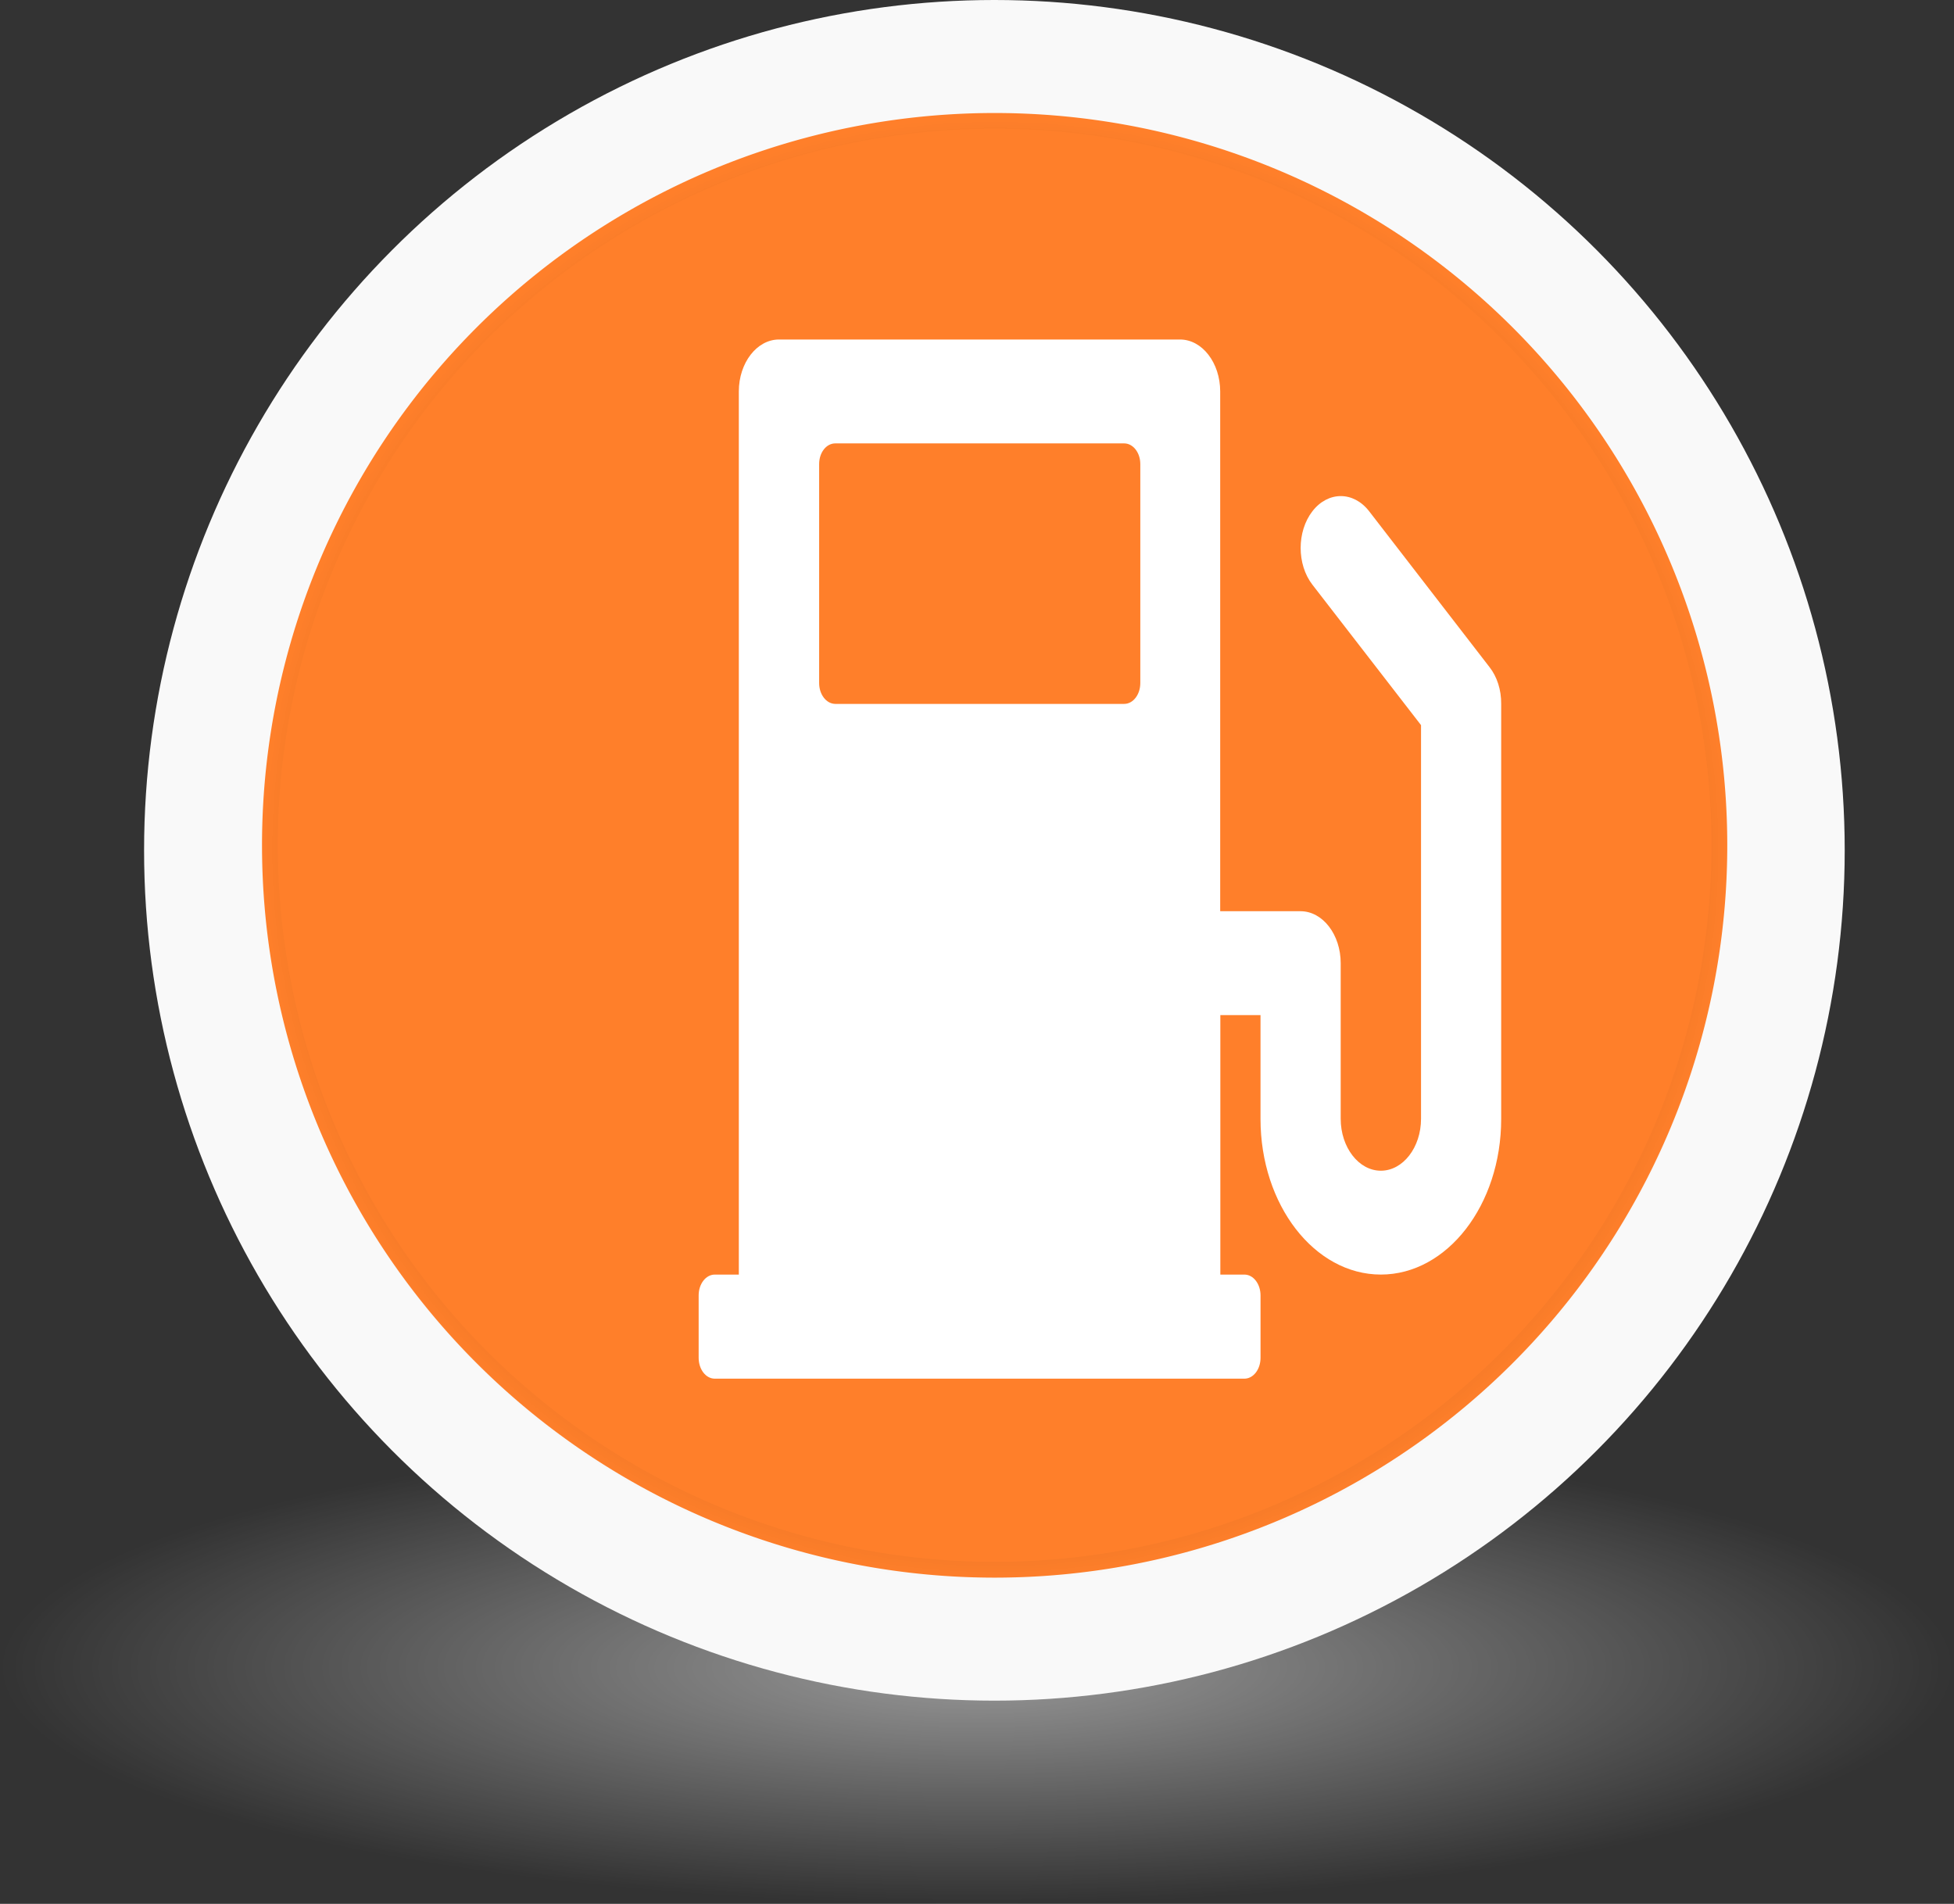
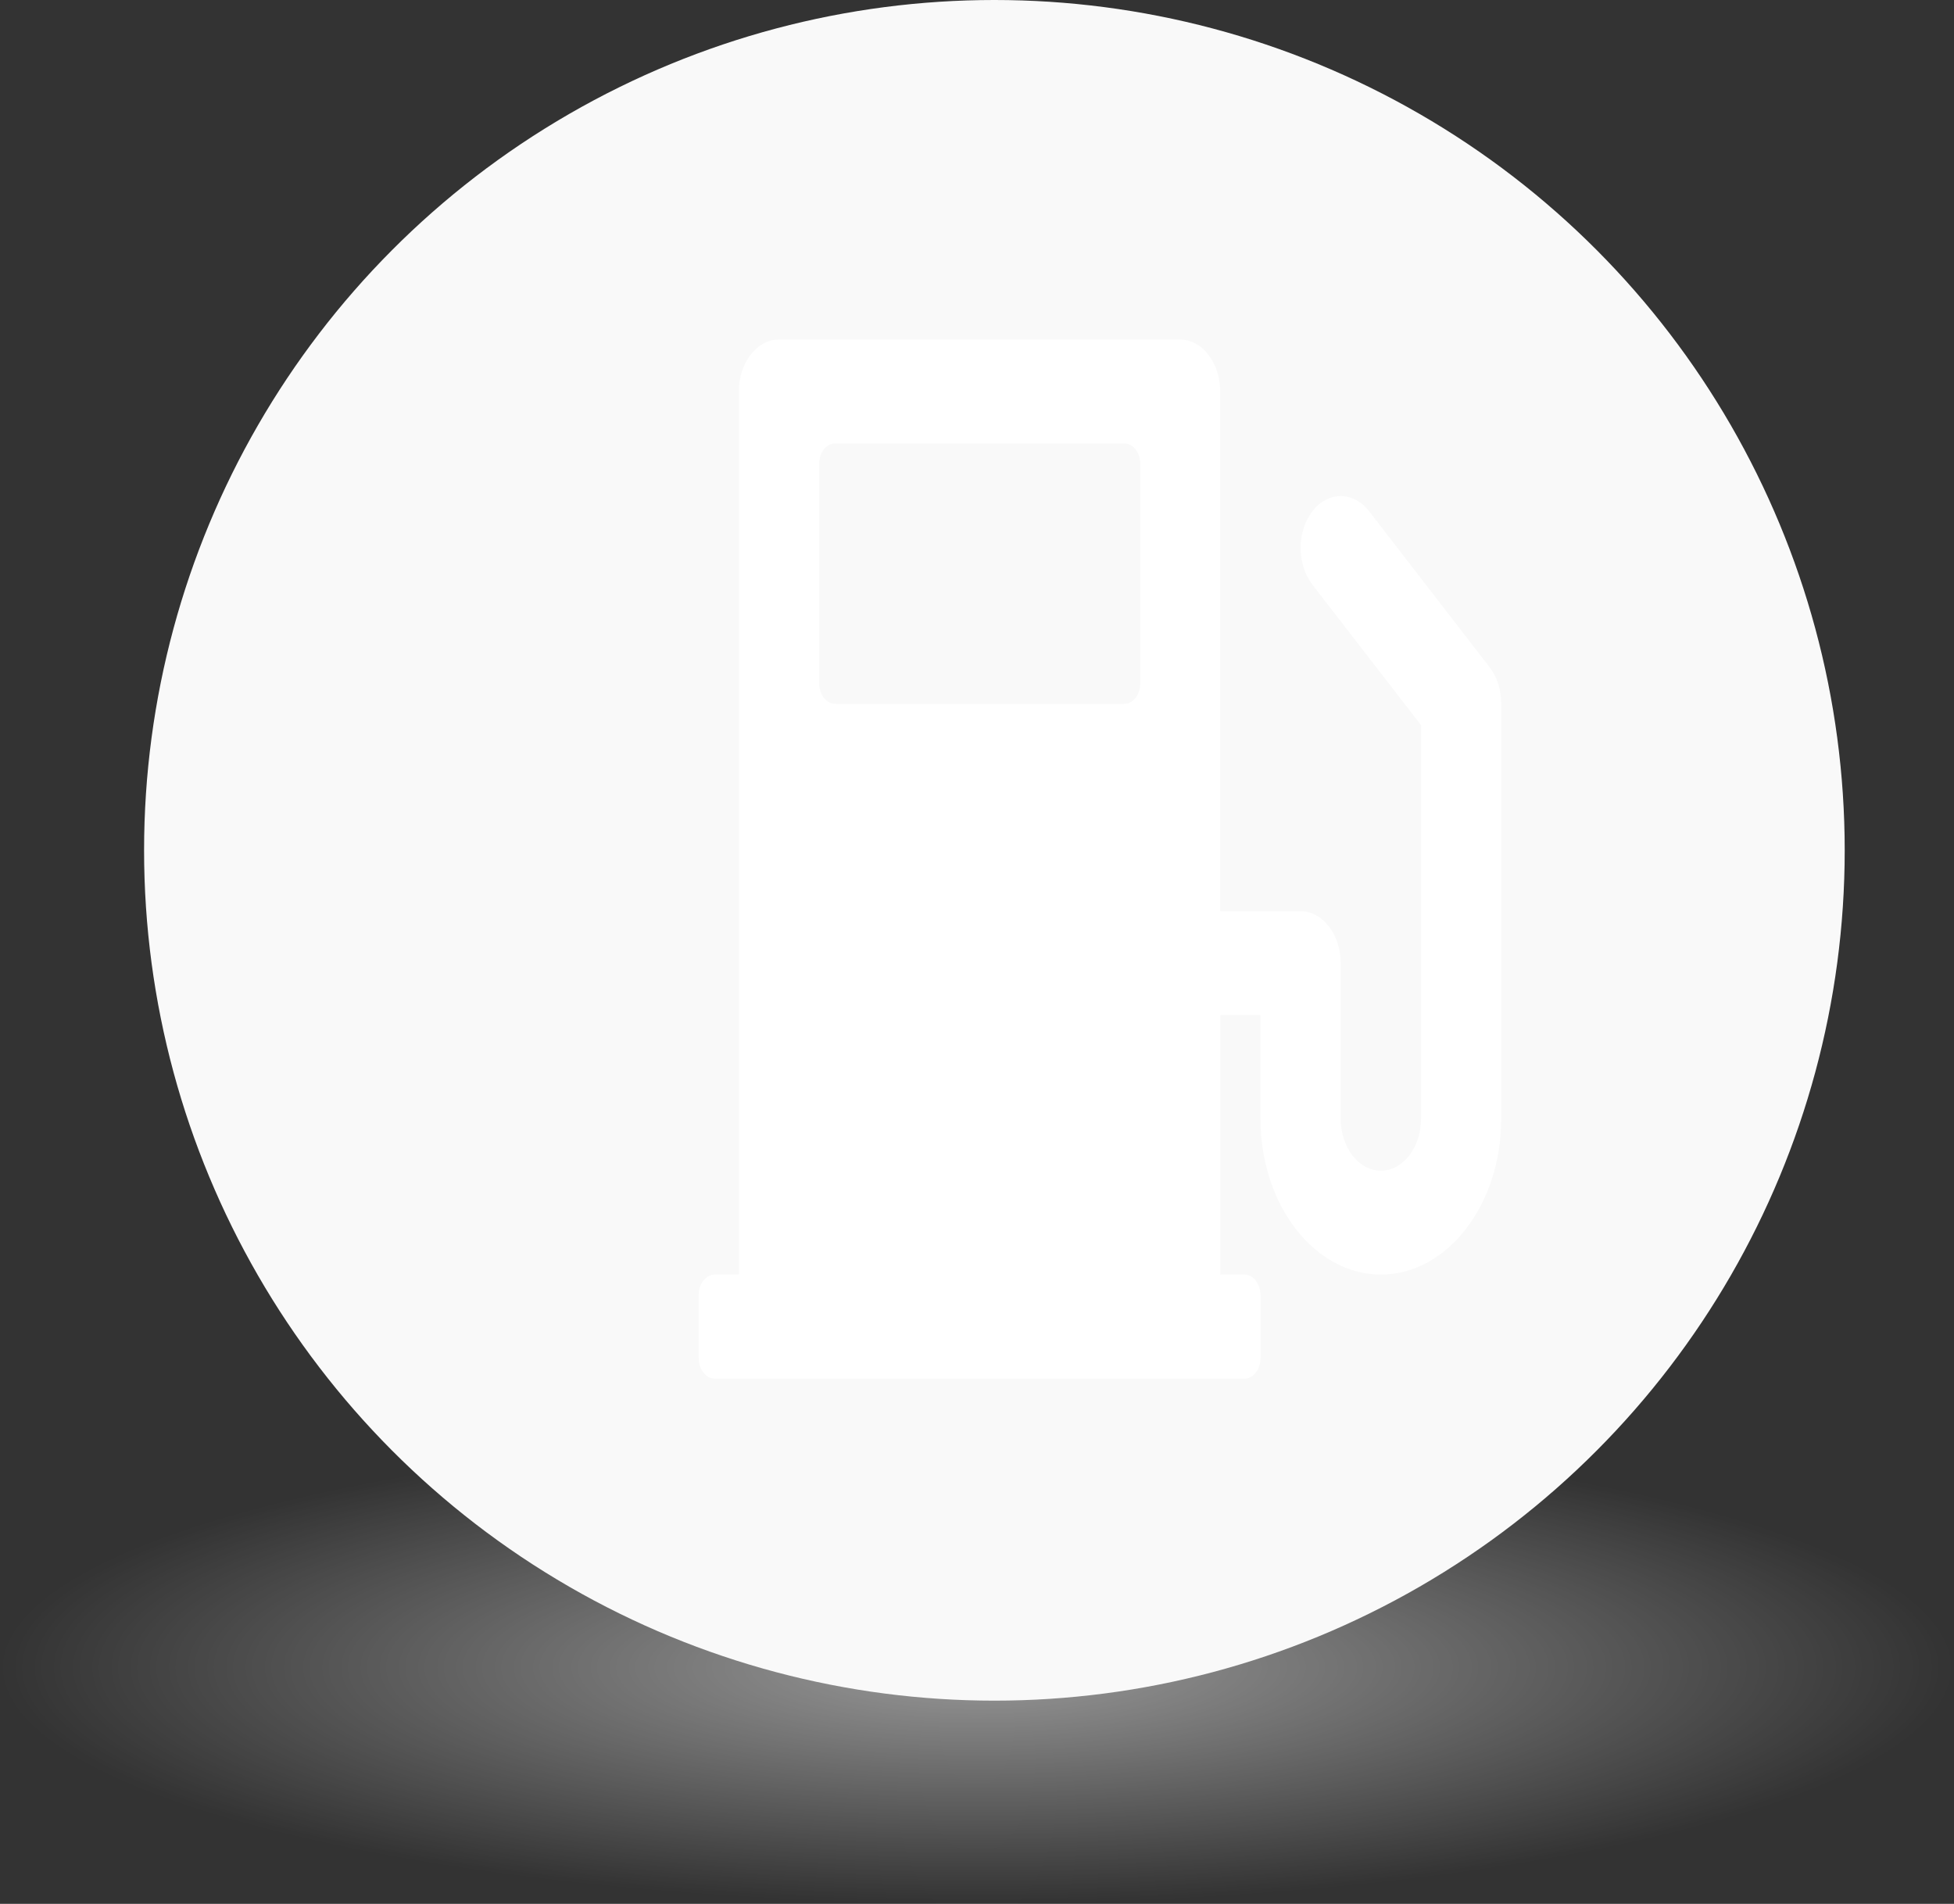
<svg xmlns="http://www.w3.org/2000/svg" xmlns:xlink="http://www.w3.org/1999/xlink" version="1.1" width="90.77" height="88.438" id="svg2">
  <rect width="100%" height="100%" fill="#333333" stroke="none" />
  <defs id="defs4">
    <linearGradient id="linearGradient3819">
      <stop id="stop3821" style="stop-color:#999999;stop-opacity:1" offset="0" />
      <stop id="stop3823" style="stop-color:#999999;stop-opacity:0" offset="1" />
    </linearGradient>
    <linearGradient id="linearGradient4108">
      <stop id="stop4110" style="stop-color:#000000;stop-opacity:1" offset="0" />
      <stop id="stop4112" style="stop-color:#000000;stop-opacity:0" offset="1" />
    </linearGradient>
    <linearGradient id="linearGradient4065">
      <stop id="stop4067" style="stop-color:#666666;stop-opacity:1" offset="0" />
      <stop id="stop4069" style="stop-color:#666666;stop-opacity:0" offset="1" />
    </linearGradient>
    <linearGradient id="linearGradient4057">
      <stop id="stop4059" style="stop-color:#666666;stop-opacity:1" offset="0" />
    </linearGradient>
    <linearGradient id="linearGradient3839">
      <stop id="stop3841" style="stop-color:#000000;stop-opacity:1" offset="0" />
    </linearGradient>
    <radialGradient cx="141.372" cy="515.885" r="64.412" fx="141.372" fy="515.885" id="radialGradient4071" xlink:href="#linearGradient4065" gradientUnits="userSpaceOnUse" gradientTransform="matrix(1,0,0,0.211,0,406.909)" />
    <radialGradient cx="67.446" cy="475.535" r="23.857" fx="67.446" fy="475.535" id="radialGradient4114" xlink:href="#linearGradient4108" gradientUnits="userSpaceOnUse" gradientTransform="matrix(1,0,0,0.944,0,26.419)" />
    <radialGradient cx="67.446" cy="475.535" r="23.857" fx="67.446" fy="475.535" id="radialGradient3037" xlink:href="#linearGradient4108" gradientUnits="userSpaceOnUse" gradientTransform="matrix(1.427,0,0,1.426,-50.012,-638.631)" />
    <radialGradient cx="45.385" cy="77.455" r="45.385" fx="45.385" fy="77.455" id="radialGradient3825" xlink:href="#linearGradient3819" gradientUnits="userSpaceOnUse" gradientTransform="matrix(1,0,0,0.242,0,58.71)" />
  </defs>
  <g transform="translate(277.459,-348.394)" id="g3777" style="display:none">
-     <path d="m -205,349.5 c -26.2,0 -47.5,21.3 -47.5,47.5 0,26.2 21.3,47.5 47.5,47.5 26.2,0 47.5,-21.3 47.5,-47.5 0,-26.2 -21.3,-47.5 -47.5,-47.5 z m 0,87.4 c -22,0 -39.9,-17.9 -39.9,-39.9 0,-22 17.9,-39.9 39.9,-39.9 22,0 39.9,17.9 39.9,39.9 0,22 -17.9,39.9 -39.9,39.9 z" id="path3779" style="fill-rule:evenodd;display:inline" />
    <g id="g3781" style="display:inline">
-       <path d="m -208.1,422.6 c 0,0 -16.8,-5.7 -16.8,-19.1 0,-13.4 8.3,-14.3 13.7,-22.1 5.4,-7.9 5.3,-9.9 5.3,-9.9 0,0 4.2,3.1 6.9,9.9 2.7,6.8 0,16 0,16 0,0 3.2,-1.6 5.3,-4.6 2.1,-3 3.1,-6.9 3.1,-6.9 0,0 5.3,5.1 5.3,15.3 0,14.6 -11.4,21.4 -11.4,21.4 0,0 -7,-6.2 -9.2,-10.7 -2.2,-4.4 -3.8,-9.9 -3.8,-9.9 0,0 -3.1,4.3 -3.1,8.4 0.2,8.1 4.7,12.2 4.7,12.2 z" id="path3783" style="fill-rule:evenodd" />
-     </g>
+       </g>
  </g>
  <g transform="translate(277.459,-348.394)" id="g3791" style="display:none">
-     <path d="m -205,349.5 c -26.2,0 -47.5,21.3 -47.5,47.5 0,26.2 21.3,47.5 47.5,47.5 26.2,0 47.5,-21.3 47.5,-47.5 0,-26.2 -21.3,-47.5 -47.5,-47.5 z m 0,87.4 c -22,0 -39.9,-17.9 -39.9,-39.9 0,-22 17.9,-39.9 39.9,-39.9 22,0 39.9,17.9 39.9,39.9 0,22 -17.9,39.9 -39.9,39.9 z" id="path3793" style="fill-rule:evenodd;display:inline" />
    <g id="g3795" style="display:inline">
      <path d="m -198.6,371.5 -28.9,30.6 h 22.9 l -6.8,20.4 28.9,-30.6 h -22.9 l 6.8,-20.4 z" id="path3797" style="fill-rule:evenodd" />
    </g>
  </g>
  <path d="M 90.77,77.455 A 45.385,10.983 0 1 1 2.0724677e-8,77.455 45.385,10.983 0 1 1 90.77,77.455 z" id="path3845" style="fill:url(#radialGradient3825);fill-opacity:1;stroke:none" />
  <circle cx="-389" cy="281" r="39.5" transform="translate(435.193,-241.5)" id="circle4081" style="fill:#f9f9f9;fill-opacity:1;stroke:none" />
-   <path d="m 80.237,39.452 a 34.033,34.018 0 0 1 -68.065,0 34.033,34.018 0 1 1 68.065,0 z" id="path4106" style="fill:#ff7f2a;fill-opacity:1;stroke:url(#radialGradient3037);stroke-width:1.468" />
  <path d="m 69.192,30.988 -5.59,-7.238 c -0.727,-0.94 -1.91,-0.94 -2.637,0 -0.727,0.94 -0.727,2.47 0,3.41 l 5.047,6.525 v 18.285 c 0,1.33 -0.837,2.413 -1.866,2.413 -1.028,0 -1.866,-1.083 -1.866,-2.413 v -7.228 c 0,-1.33 -0.837,-2.413 -1.866,-2.413 H 56.682 V 18.184 c 0,-1.33 -0.837,-2.413 -1.866,-2.413 H 36.187 c -1.028,0 -1.866,1.083 -1.866,2.413 v 41.024 h -1.117 c -0.411,0 -0.749,0.427 -0.749,0.969 v 2.897 c 0,0.532 0.331,0.969 0.749,0.969 h 1.117 22.369 1.117 c 0.411,0 0.749,-0.427 0.749,-0.969 v -2.897 c 0,-0.532 -0.331,-0.969 -0.749,-0.969 H 56.689 V 47.154 h 1.866 v 4.825 c 0,3.989 2.505,7.228 5.59,7.228 3.085,0 5.59,-3.239 5.59,-7.228 V 32.697 c 0.007,-0.646 -0.191,-1.263 -0.544,-1.71 z m -31.14,0.741 V 21.556 c 0,-0.532 0.331,-0.959 0.749,-0.959 h 13.421 c 0.411,0 0.749,0.427 0.749,0.959 v 10.173 c 0,0.532 -0.331,0.969 -0.749,0.969 H 38.794 c -0.411,-0.009 -0.742,-0.437 -0.742,-0.969 z" id="path4118" style="fill:#ffffff" />
  <style type="text/css" id="style4075" />
</svg>